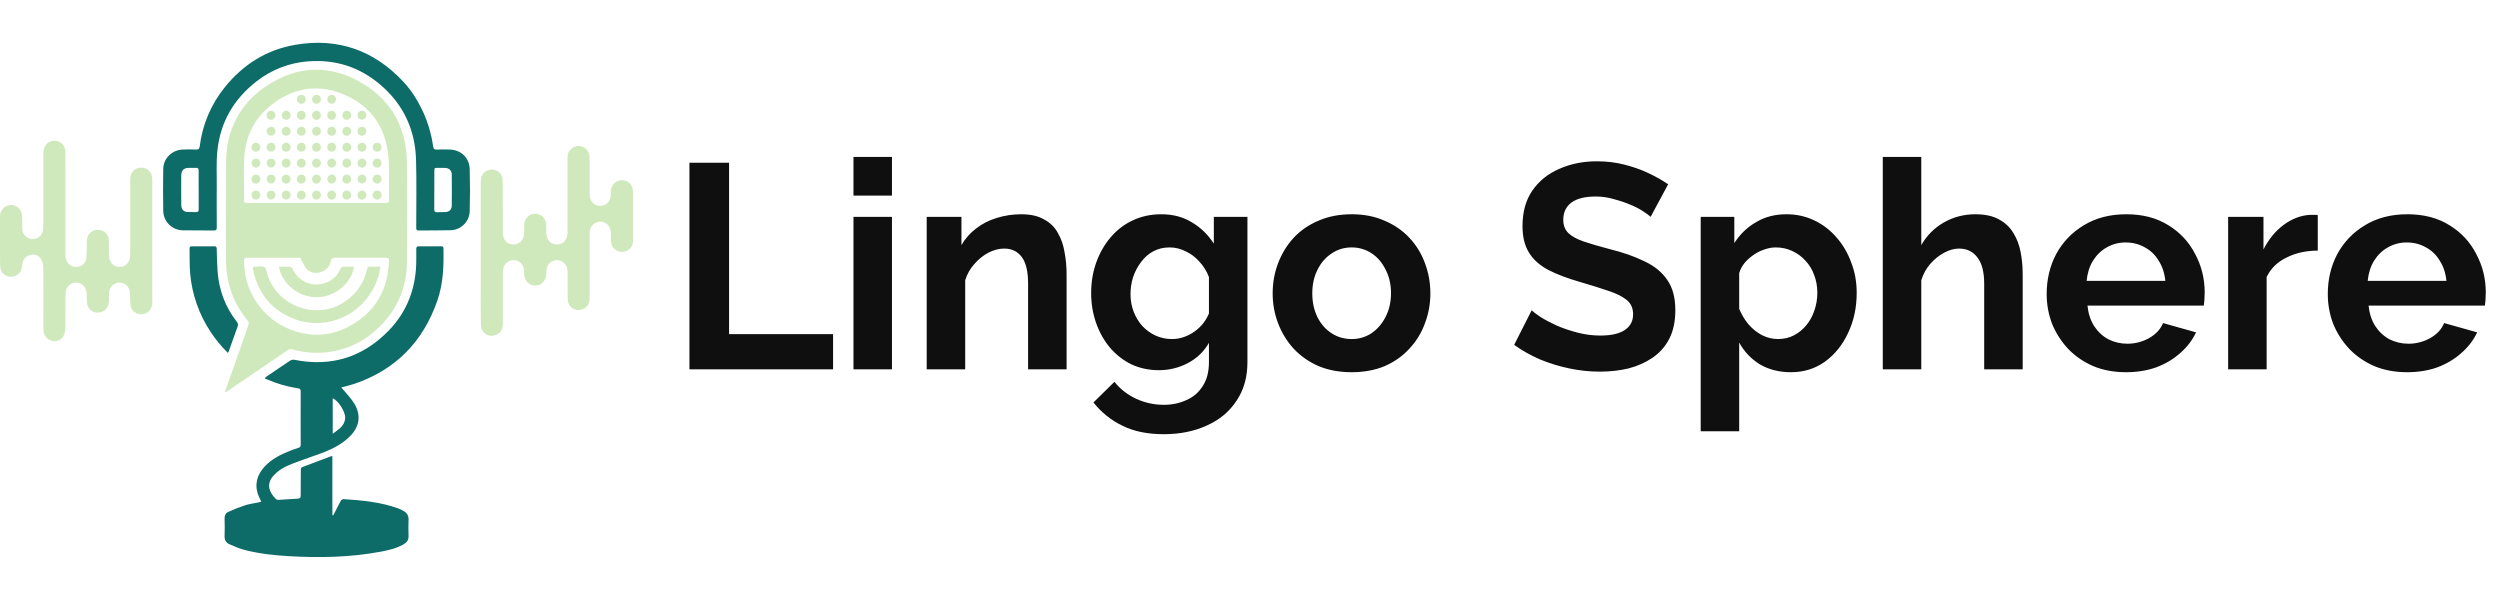
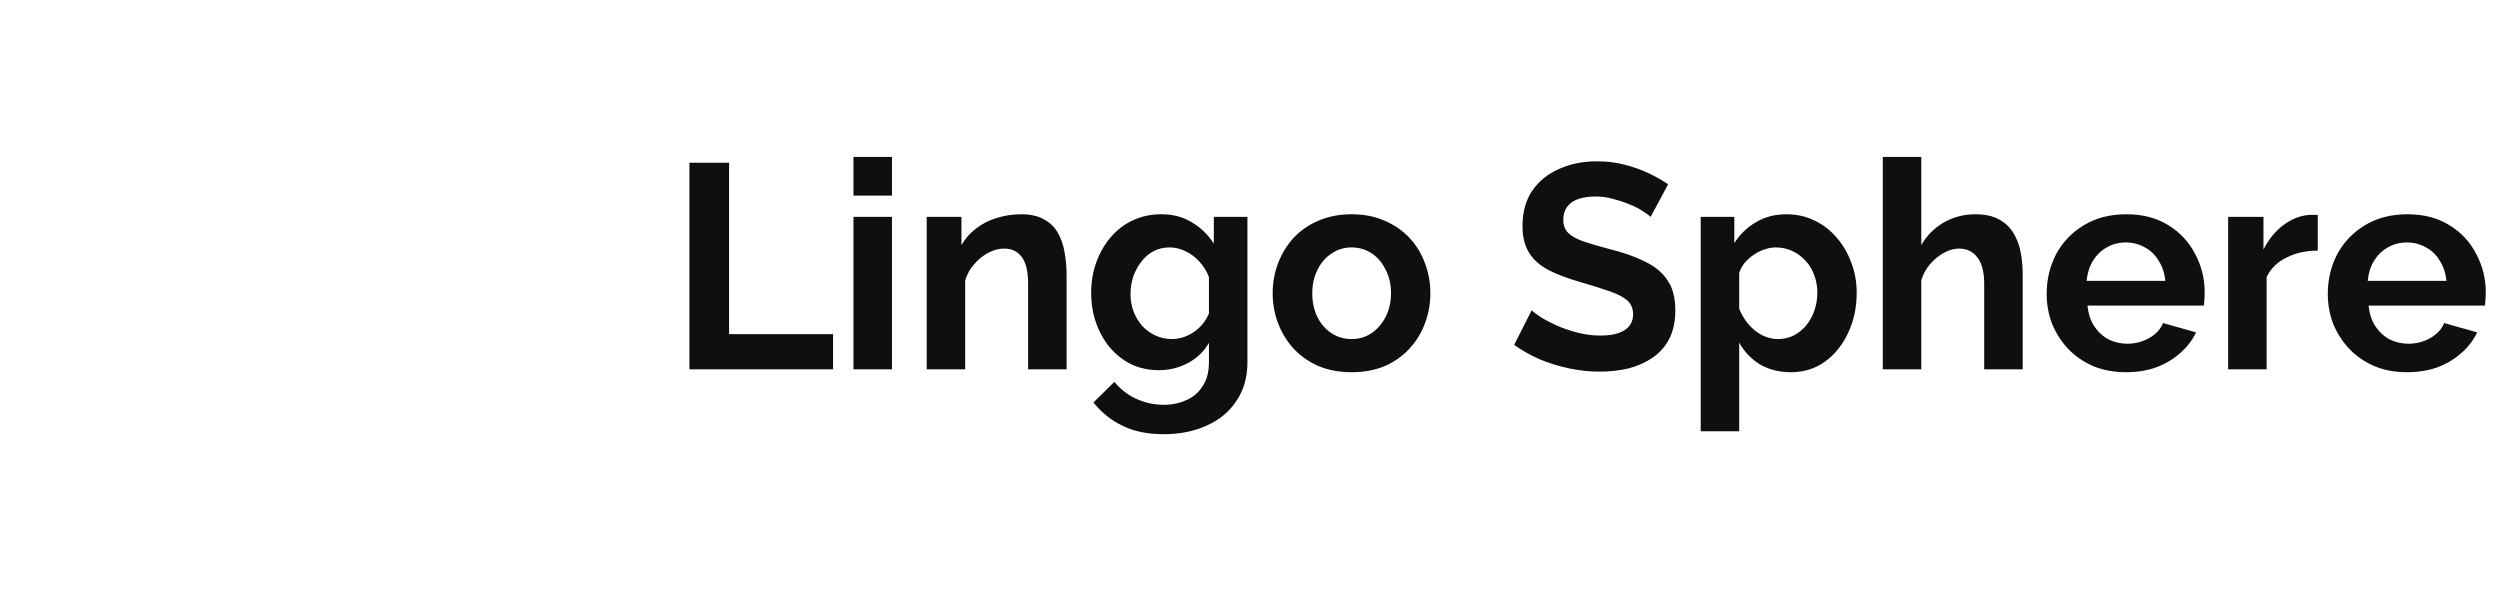
<svg xmlns="http://www.w3.org/2000/svg" width="121" height="29" viewBox="0 0 121 29" fill="none">
  <g clip-path="url(#clip0_4429_9547)">
    <path d="M10.884 18.97C11.011 18.612 11.138 18.255 11.264 17.898C11.521 17.172 11.778 16.446 12.028 15.718C12.047 15.664 12.035 15.574 12 15.532C11.255 14.651 10.93 13.626 10.936 12.474C10.944 10.936 10.936 9.396 10.942 7.858C10.949 6.292 11.595 5.039 12.871 4.178C14.401 3.146 16.019 3.105 17.592 4.063C18.981 4.91 19.674 6.22 19.695 7.863C19.715 9.449 19.701 11.035 19.699 12.621C19.699 13.877 19.253 14.953 18.365 15.82C17.541 16.625 16.544 17.056 15.388 17.075C14.973 17.083 14.56 17.028 14.162 16.912C14.121 16.898 14.077 16.894 14.034 16.901C13.992 16.908 13.951 16.926 13.917 16.953C12.958 17.608 11.998 18.261 11.037 18.912C10.996 18.94 10.954 18.966 10.91 18.993L10.884 18.97ZM15.313 9.822H18.658C18.741 9.822 18.828 9.841 18.825 9.703C18.817 9.012 18.855 8.317 18.801 7.63C18.68 6.107 17.895 5.041 16.48 4.509C15.352 4.085 14.264 4.259 13.287 4.961C12.367 5.624 11.865 6.549 11.817 7.7C11.791 8.344 11.813 8.989 11.814 9.634C11.814 9.822 11.814 9.822 11.995 9.822H15.313ZM14.554 12.519L14.578 12.486C14.56 12.482 14.542 12.48 14.524 12.479C13.66 12.479 12.795 12.478 11.93 12.476C11.835 12.476 11.814 12.519 11.814 12.605C11.806 13.345 12.028 14.069 12.447 14.675C12.867 15.282 13.464 15.74 14.153 15.985C15.083 16.322 16.008 16.268 16.882 15.803C18.137 15.135 18.779 14.062 18.826 12.625C18.83 12.503 18.783 12.475 18.672 12.475C17.849 12.479 17.027 12.479 16.205 12.475C16.086 12.475 16.037 12.507 16.014 12.631C15.961 12.901 15.791 13.083 15.532 13.167C15.267 13.252 15.013 13.207 14.828 12.995C14.711 12.858 14.644 12.678 14.554 12.519Z" fill="#CFE9BC" />
    <path d="M16.515 18.754C16.566 18.809 16.604 18.846 16.637 18.887C16.81 19.101 17.008 19.3 17.149 19.534C17.492 20.102 17.4 20.666 16.924 21.13C16.573 21.472 16.152 21.702 15.704 21.877C15.188 22.077 14.661 22.244 14.145 22.445C13.803 22.578 13.476 22.747 13.225 23.035C12.866 23.449 13.04 23.847 13.364 24.161C13.394 24.189 13.459 24.194 13.507 24.191C13.808 24.175 14.109 24.149 14.411 24.135C14.52 24.13 14.554 24.088 14.553 23.981C14.552 23.567 14.559 23.153 14.559 22.738C14.559 22.661 14.582 22.625 14.657 22.597C15.11 22.43 15.561 22.258 16.012 22.087C16.037 22.08 16.062 22.075 16.087 22.071V24.936L16.125 24.945C16.146 24.908 16.17 24.872 16.189 24.832C16.289 24.635 16.384 24.437 16.49 24.243C16.513 24.201 16.58 24.154 16.624 24.157C17.524 24.216 18.422 24.298 19.28 24.609C19.362 24.641 19.442 24.679 19.519 24.723C19.695 24.817 19.784 24.957 19.774 25.169C19.762 25.427 19.765 25.686 19.774 25.945C19.779 26.121 19.707 26.239 19.562 26.327C19.216 26.535 18.831 26.626 18.443 26.699C16.958 26.978 15.459 27.006 13.957 26.917C13.232 26.874 12.511 26.795 11.809 26.609C11.564 26.544 11.328 26.439 11.095 26.336C10.932 26.264 10.862 26.124 10.87 25.935C10.88 25.658 10.877 25.38 10.87 25.102C10.866 24.961 10.913 24.838 11.034 24.784C11.303 24.659 11.578 24.55 11.859 24.457C12.079 24.387 12.313 24.359 12.54 24.311C12.575 24.301 12.61 24.29 12.645 24.276C12.598 24.176 12.549 24.087 12.512 23.994C12.3 23.456 12.436 22.986 12.811 22.58C13.152 22.211 13.592 21.993 14.049 21.814C14.179 21.763 14.311 21.718 14.444 21.676C14.523 21.652 14.556 21.607 14.554 21.523C14.551 20.662 14.549 19.8 14.554 18.939C14.554 18.793 14.456 18.798 14.37 18.786C13.86 18.704 13.363 18.557 12.89 18.348C12.869 18.34 12.85 18.327 12.812 18.307C12.838 18.28 12.866 18.254 12.896 18.23C13.277 17.97 13.657 17.708 14.043 17.454C14.104 17.417 14.176 17.402 14.247 17.414C16.017 17.768 17.547 17.301 18.81 16.004C19.735 15.053 20.156 13.881 20.148 12.549C20.148 12.384 20.152 12.219 20.148 12.055C20.145 11.96 20.174 11.92 20.274 11.921C20.632 11.925 20.99 11.924 21.348 11.922C21.415 11.922 21.462 11.928 21.463 12.018C21.483 12.873 21.452 13.723 21.17 14.541C20.478 16.546 19.144 17.898 17.154 18.577C16.953 18.645 16.745 18.691 16.515 18.754ZM16.104 19.275V20.997C16.248 20.884 16.362 20.807 16.464 20.715C16.603 20.589 16.694 20.433 16.707 20.238C16.726 19.944 16.39 19.403 16.104 19.275Z" fill="#0D6B68" />
    <path d="M10.489 9.202C10.489 9.8 10.486 10.398 10.492 10.996C10.493 11.118 10.461 11.158 10.336 11.156C9.843 11.148 9.351 11.153 8.858 11.148C8.335 11.142 7.909 10.733 7.901 10.204C7.889 9.526 7.89 8.848 7.901 8.171C7.908 7.67 8.318 7.265 8.826 7.239C9.044 7.228 9.263 7.229 9.481 7.239C9.599 7.243 9.649 7.216 9.666 7.084C9.796 6.031 10.218 5.038 10.883 4.219C11.772 3.116 12.908 2.405 14.294 2.168C16.338 1.818 18.087 2.423 19.514 3.947C19.912 4.373 20.219 4.861 20.468 5.396C20.716 5.932 20.883 6.503 20.963 7.09C20.978 7.197 21.016 7.245 21.13 7.24C21.339 7.23 21.549 7.232 21.758 7.237C22.313 7.252 22.718 7.63 22.734 8.19C22.752 8.867 22.752 9.545 22.734 10.223C22.72 10.729 22.311 11.129 21.811 11.143C21.296 11.158 20.779 11.148 20.264 11.155C20.141 11.156 20.146 11.085 20.146 11C20.146 9.913 20.167 8.825 20.137 7.739C20.095 6.263 19.514 5.034 18.388 4.083C17.387 3.236 16.227 2.873 14.932 2.968C14.016 3.031 13.14 3.369 12.414 3.939C11.325 4.787 10.668 5.898 10.522 7.284C10.46 7.866 10.497 8.459 10.49 9.047C10.49 9.098 10.49 9.15 10.49 9.202L10.489 9.202ZM21.02 9.188C21.02 9.503 21.023 9.818 21.018 10.133C21.018 10.238 21.054 10.277 21.158 10.271C21.288 10.263 21.418 10.268 21.548 10.265C21.737 10.259 21.862 10.15 21.865 9.961C21.871 9.453 21.871 8.945 21.865 8.438C21.862 8.251 21.737 8.137 21.551 8.127C21.436 8.122 21.319 8.125 21.203 8.124C21.023 8.122 21.023 8.122 21.023 8.299C21.021 8.597 21.02 8.893 21.02 9.188ZM9.616 9.199H9.614C9.614 8.884 9.612 8.569 9.614 8.255C9.614 8.158 9.581 8.118 9.484 8.123C9.359 8.129 9.233 8.123 9.108 8.126C8.899 8.133 8.782 8.249 8.774 8.461C8.768 8.611 8.771 8.762 8.771 8.913C8.771 9.252 8.768 9.59 8.774 9.927C8.777 10.146 8.894 10.259 9.101 10.262C9.222 10.265 9.343 10.259 9.464 10.267C9.578 10.275 9.62 10.235 9.617 10.116C9.612 9.811 9.616 9.506 9.616 9.2V9.199Z" fill="#0D6B68" />
    <path d="M7.37 11.661C7.37 12.663 7.37 13.666 7.37 14.668C7.37 14.931 7.191 15.153 6.954 15.198C6.687 15.248 6.446 15.131 6.349 14.887C6.314 14.799 6.309 14.695 6.302 14.598C6.292 14.444 6.301 14.287 6.285 14.133C6.272 14.008 6.214 13.892 6.121 13.807C6.028 13.723 5.908 13.676 5.784 13.676C5.657 13.678 5.535 13.727 5.442 13.814C5.349 13.901 5.29 14.019 5.278 14.147C5.266 14.288 5.274 14.43 5.271 14.571C5.264 14.892 5.045 15.123 4.743 15.13C4.446 15.138 4.213 14.908 4.2 14.588C4.194 14.452 4.2 14.315 4.191 14.179C4.17 13.888 3.953 13.676 3.688 13.676C3.551 13.677 3.42 13.732 3.323 13.83C3.226 13.928 3.172 14.06 3.171 14.199C3.161 14.749 3.173 15.3 3.163 15.851C3.163 15.994 3.132 16.136 3.071 16.266C2.971 16.464 2.721 16.552 2.519 16.5C2.287 16.437 2.126 16.257 2.105 16.023C2.097 15.934 2.099 15.845 2.099 15.755C2.099 14.819 2.106 13.882 2.096 12.945C2.093 12.797 2.051 12.652 1.975 12.525C1.855 12.335 1.651 12.297 1.441 12.348C1.242 12.395 1.096 12.578 1.08 12.801C1.063 13.037 0.99 13.232 0.766 13.342C0.42 13.511 0.013 13.271 0.005 12.88C-0.004 12.419 0.002 11.957 0.001 11.496C0.001 11.152 -0.001 10.809 0.001 10.465C0.001 10.325 0.054 10.19 0.15 10.089C0.245 9.987 0.375 9.927 0.513 9.92C0.647 9.915 0.778 9.962 0.88 10.05C0.981 10.139 1.045 10.263 1.06 10.398C1.08 10.608 1.07 10.822 1.074 11.033C1.08 11.259 1.171 11.431 1.383 11.526C1.449 11.556 1.52 11.571 1.593 11.57C1.665 11.569 1.736 11.553 1.801 11.521C1.867 11.49 1.924 11.445 1.971 11.389C2.017 11.332 2.051 11.267 2.069 11.196C2.09 11.109 2.099 11.02 2.097 10.931C2.099 9.768 2.101 8.605 2.097 7.443C2.097 7.208 2.157 7.014 2.361 6.89C2.709 6.678 3.154 6.915 3.162 7.327C3.173 7.938 3.168 8.55 3.168 9.162C3.168 10.217 3.167 11.271 3.168 12.325C3.168 12.653 3.329 12.865 3.602 12.912C3.875 12.958 4.144 12.787 4.175 12.508C4.207 12.233 4.194 11.954 4.201 11.677C4.21 11.281 4.537 11.038 4.908 11.149C5.008 11.181 5.097 11.244 5.161 11.328C5.225 11.413 5.262 11.515 5.266 11.622C5.277 11.876 5.266 12.13 5.275 12.384C5.287 12.743 5.557 12.971 5.885 12.909C5.987 12.892 6.08 12.842 6.152 12.767C6.224 12.692 6.27 12.595 6.283 12.492C6.295 12.404 6.301 12.314 6.301 12.225C6.301 11.062 6.298 9.9 6.301 8.737C6.297 8.634 6.313 8.532 6.347 8.435C6.449 8.184 6.695 8.069 6.966 8.127C7.195 8.175 7.369 8.396 7.37 8.654C7.371 9.656 7.371 10.659 7.37 11.661L7.37 11.661Z" fill="#CFE9BC" />
    <path d="M23.268 12.225C23.268 11.076 23.268 9.928 23.268 8.779C23.268 8.445 23.486 8.212 23.793 8.207C24.082 8.201 24.323 8.412 24.328 8.705C24.338 9.42 24.335 10.136 24.336 10.851C24.336 10.993 24.334 11.134 24.336 11.275C24.344 11.611 24.555 11.834 24.858 11.833C25.154 11.831 25.36 11.609 25.368 11.279C25.372 11.142 25.368 11.006 25.371 10.87C25.374 10.733 25.429 10.603 25.523 10.506C25.618 10.408 25.745 10.351 25.88 10.345C26.014 10.339 26.146 10.385 26.249 10.473C26.351 10.562 26.417 10.687 26.432 10.822C26.447 10.967 26.441 11.114 26.443 11.259C26.448 11.605 26.643 11.829 26.945 11.832C27.254 11.835 27.467 11.611 27.468 11.263C27.472 10.223 27.468 9.183 27.468 8.144C27.468 7.969 27.473 7.795 27.468 7.621C27.457 7.264 27.767 7.062 27.996 7.062C28.299 7.062 28.534 7.298 28.537 7.624C28.541 8.217 28.537 8.81 28.54 9.403C28.542 9.729 28.743 9.952 29.031 9.962C29.307 9.971 29.526 9.784 29.558 9.506C29.568 9.421 29.563 9.336 29.566 9.252C29.577 8.962 29.802 8.729 30.079 8.721C30.367 8.712 30.603 8.914 30.631 9.206C30.645 9.351 30.64 9.498 30.64 9.643C30.64 10.307 30.64 10.97 30.64 11.634C30.64 11.86 30.543 12.033 30.339 12.135C30.146 12.231 29.96 12.211 29.787 12.086C29.645 11.983 29.576 11.837 29.57 11.662C29.565 11.531 29.57 11.399 29.566 11.267C29.555 10.95 29.343 10.723 29.055 10.727C28.822 10.731 28.539 10.914 28.54 11.28C28.542 12.33 28.542 13.379 28.54 14.428C28.54 14.737 28.375 14.944 28.101 14.995C27.784 15.054 27.49 14.837 27.479 14.511C27.465 14.074 27.474 13.636 27.471 13.198C27.471 12.982 27.418 12.789 27.216 12.668C27.145 12.623 27.063 12.597 26.979 12.592C26.895 12.588 26.812 12.604 26.736 12.641C26.66 12.677 26.594 12.732 26.544 12.802C26.495 12.87 26.464 12.951 26.453 13.036C26.441 13.124 26.447 13.214 26.44 13.303C26.418 13.598 26.176 13.829 25.897 13.824C25.613 13.819 25.387 13.586 25.372 13.287C25.372 13.184 25.363 13.081 25.344 12.979C25.32 12.868 25.258 12.769 25.169 12.698C25.081 12.628 24.971 12.59 24.859 12.592C24.746 12.591 24.637 12.628 24.547 12.697C24.458 12.766 24.394 12.863 24.365 12.973C24.346 13.056 24.338 13.14 24.339 13.225C24.337 14.035 24.337 14.844 24.339 15.654C24.339 15.884 24.27 16.07 24.063 16.183C23.706 16.378 23.286 16.149 23.275 15.739C23.26 15.174 23.268 14.609 23.267 14.044C23.267 13.437 23.267 12.83 23.267 12.223L23.268 12.225Z" fill="#CFE9BC" />
    <path d="M11.033 17.083C10.717 16.774 10.435 16.432 10.192 16.062C9.632 15.219 9.292 14.246 9.203 13.234C9.168 12.832 9.184 12.425 9.175 12.021C9.174 11.948 9.207 11.923 9.277 11.923C9.644 11.924 10.011 11.925 10.378 11.921C10.479 11.921 10.487 11.973 10.489 12.054C10.5 12.411 10.505 12.769 10.53 13.125C10.595 14.037 10.902 14.858 11.463 15.577C11.521 15.652 11.534 15.717 11.5 15.808C11.354 16.204 11.214 16.604 11.072 17.002C11.061 17.029 11.047 17.057 11.033 17.083Z" fill="#0D6B68" />
    <path d="M15.321 5.362C15.349 5.362 15.376 5.367 15.402 5.378C15.428 5.388 15.451 5.404 15.471 5.424C15.491 5.444 15.506 5.468 15.516 5.494C15.527 5.52 15.532 5.548 15.531 5.576C15.532 5.605 15.528 5.634 15.518 5.662C15.508 5.689 15.493 5.714 15.474 5.735C15.454 5.756 15.431 5.773 15.405 5.785C15.379 5.797 15.35 5.803 15.322 5.804C15.293 5.804 15.264 5.799 15.238 5.788C15.211 5.778 15.187 5.762 15.167 5.741C15.146 5.721 15.13 5.697 15.12 5.67C15.109 5.643 15.103 5.614 15.103 5.585C15.102 5.556 15.107 5.527 15.118 5.499C15.128 5.472 15.144 5.447 15.165 5.426C15.185 5.405 15.21 5.389 15.236 5.378C15.263 5.367 15.292 5.362 15.321 5.362Z" fill="#CFE9BC" />
    <path d="M12.904 5.576C12.905 5.547 12.911 5.518 12.922 5.491C12.934 5.465 12.951 5.44 12.972 5.42C12.993 5.4 13.018 5.385 13.045 5.375C13.072 5.365 13.101 5.361 13.13 5.363C13.185 5.367 13.236 5.393 13.273 5.434C13.309 5.476 13.329 5.53 13.328 5.586C13.326 5.641 13.304 5.695 13.265 5.734C13.226 5.774 13.174 5.797 13.119 5.798C13.09 5.799 13.062 5.794 13.035 5.783C13.008 5.772 12.984 5.756 12.963 5.735C12.943 5.714 12.928 5.689 12.918 5.662C12.907 5.635 12.903 5.605 12.904 5.576Z" fill="#CFE9BC" />
-     <path d="M16.048 6.567C16.02 6.569 15.992 6.564 15.966 6.554C15.94 6.544 15.916 6.528 15.897 6.508C15.877 6.488 15.861 6.464 15.851 6.438C15.841 6.411 15.837 6.383 15.838 6.354C15.837 6.325 15.843 6.296 15.854 6.268C15.865 6.241 15.881 6.216 15.902 6.196C15.923 6.175 15.948 6.159 15.976 6.149C16.003 6.139 16.032 6.134 16.061 6.136C16.115 6.137 16.167 6.159 16.205 6.198C16.243 6.237 16.265 6.29 16.265 6.345C16.267 6.374 16.263 6.404 16.253 6.432C16.243 6.459 16.227 6.485 16.206 6.506C16.186 6.527 16.161 6.543 16.134 6.554C16.107 6.564 16.078 6.569 16.048 6.567Z" fill="#CFE9BC" />
    <path d="M16.776 8.887C16.657 8.885 16.574 8.794 16.575 8.668C16.575 8.541 16.66 8.452 16.779 8.451C16.909 8.451 16.997 8.539 16.995 8.67C16.997 8.699 16.992 8.729 16.981 8.756C16.97 8.783 16.954 8.808 16.933 8.828C16.913 8.849 16.888 8.864 16.86 8.874C16.833 8.884 16.804 8.889 16.776 8.887Z" fill="#CFE9BC" />
    <path d="M16.995 9.436C16.997 9.569 16.911 9.659 16.779 9.659C16.659 9.659 16.574 9.569 16.574 9.441C16.572 9.413 16.577 9.385 16.587 9.358C16.597 9.332 16.612 9.308 16.631 9.288C16.651 9.267 16.674 9.252 16.7 9.241C16.726 9.23 16.754 9.225 16.782 9.226C16.907 9.226 16.993 9.311 16.995 9.436Z" fill="#CFE9BC" />
    <path d="M15.531 6.347C15.533 6.479 15.447 6.568 15.316 6.567C15.289 6.569 15.261 6.565 15.235 6.555C15.209 6.545 15.185 6.53 15.165 6.51C15.145 6.491 15.129 6.467 15.119 6.441C15.108 6.415 15.103 6.387 15.104 6.359C15.102 6.33 15.107 6.301 15.117 6.274C15.128 6.246 15.143 6.221 15.164 6.2C15.184 6.179 15.208 6.163 15.235 6.152C15.261 6.141 15.29 6.135 15.319 6.136C15.347 6.135 15.374 6.14 15.4 6.15C15.426 6.16 15.45 6.175 15.47 6.195C15.489 6.215 15.505 6.239 15.516 6.265C15.526 6.291 15.531 6.319 15.531 6.347Z" fill="#CFE9BC" />
    <path d="M18.257 8.451C18.285 8.451 18.312 8.456 18.338 8.467C18.363 8.477 18.387 8.493 18.406 8.513C18.425 8.533 18.441 8.557 18.451 8.583C18.461 8.609 18.465 8.637 18.465 8.665C18.466 8.694 18.461 8.723 18.451 8.75C18.44 8.778 18.424 8.802 18.404 8.823C18.384 8.844 18.36 8.86 18.333 8.871C18.306 8.882 18.277 8.887 18.248 8.886C18.192 8.884 18.137 8.861 18.098 8.819C18.058 8.777 18.037 8.722 18.038 8.664C18.039 8.607 18.063 8.552 18.104 8.512C18.145 8.472 18.2 8.45 18.257 8.451Z" fill="#CFE9BC" />
    <path d="M16.059 8.451C16.086 8.451 16.114 8.457 16.139 8.468C16.165 8.479 16.188 8.495 16.207 8.515C16.226 8.535 16.241 8.559 16.251 8.585C16.261 8.611 16.266 8.639 16.265 8.667C16.266 8.696 16.261 8.726 16.25 8.753C16.239 8.78 16.223 8.805 16.203 8.825C16.182 8.846 16.158 8.862 16.131 8.872C16.104 8.883 16.075 8.888 16.046 8.886C15.99 8.884 15.937 8.858 15.899 8.817C15.861 8.775 15.84 8.719 15.842 8.663C15.844 8.606 15.867 8.552 15.908 8.512C15.948 8.473 16.002 8.451 16.059 8.451Z" fill="#CFE9BC" />
    <path d="M16.789 6.908C16.818 6.908 16.846 6.913 16.873 6.925C16.9 6.936 16.924 6.953 16.943 6.975C16.963 6.996 16.978 7.022 16.987 7.049C16.996 7.077 16.999 7.107 16.997 7.136C16.991 7.268 16.904 7.345 16.768 7.341C16.649 7.336 16.571 7.246 16.576 7.116C16.576 7.088 16.581 7.06 16.592 7.035C16.602 7.009 16.618 6.985 16.638 6.966C16.658 6.947 16.682 6.931 16.708 6.922C16.733 6.912 16.761 6.907 16.789 6.908Z" fill="#CFE9BC" />
    <path d="M18.465 7.119C18.468 7.252 18.383 7.34 18.253 7.341C18.123 7.342 18.043 7.261 18.04 7.135C18.038 7.106 18.042 7.076 18.052 7.049C18.062 7.021 18.077 6.996 18.097 6.975C18.117 6.954 18.141 6.937 18.168 6.926C18.195 6.915 18.223 6.91 18.252 6.91C18.28 6.909 18.308 6.914 18.334 6.924C18.36 6.934 18.383 6.949 18.403 6.968C18.423 6.988 18.439 7.011 18.449 7.037C18.46 7.063 18.465 7.091 18.465 7.119Z" fill="#CFE9BC" />
    <path d="M16.037 5.798C15.995 5.796 15.954 5.781 15.921 5.755C15.887 5.729 15.861 5.694 15.847 5.653C15.832 5.613 15.83 5.569 15.841 5.528C15.851 5.486 15.873 5.448 15.904 5.419C15.935 5.39 15.975 5.372 16.016 5.365C16.058 5.358 16.101 5.364 16.14 5.382C16.178 5.4 16.21 5.429 16.233 5.466C16.255 5.502 16.266 5.545 16.265 5.588C16.265 5.617 16.258 5.646 16.247 5.673C16.235 5.699 16.218 5.723 16.196 5.743C16.175 5.763 16.15 5.778 16.123 5.787C16.095 5.797 16.066 5.8 16.037 5.798Z" fill="#CFE9BC" />
    <path d="M14.064 6.348C14.066 6.376 14.063 6.404 14.053 6.431C14.044 6.458 14.029 6.482 14.01 6.503C13.991 6.523 13.968 6.54 13.942 6.551C13.916 6.562 13.889 6.567 13.861 6.567C13.728 6.571 13.637 6.484 13.64 6.352C13.639 6.323 13.644 6.295 13.655 6.269C13.665 6.243 13.681 6.219 13.7 6.198C13.72 6.178 13.743 6.162 13.769 6.152C13.795 6.141 13.823 6.136 13.851 6.136C13.879 6.135 13.907 6.14 13.933 6.15C13.959 6.16 13.982 6.176 14.002 6.195C14.023 6.215 14.038 6.239 14.049 6.265C14.06 6.291 14.065 6.319 14.064 6.348Z" fill="#CFE9BC" />
    <path d="M16.996 6.352C16.996 6.486 16.912 6.567 16.777 6.567C16.655 6.567 16.575 6.483 16.575 6.354C16.574 6.224 16.658 6.137 16.777 6.136C16.908 6.134 16.996 6.223 16.996 6.352Z" fill="#CFE9BC" />
    <path d="M13.124 6.136C13.152 6.136 13.179 6.141 13.205 6.152C13.231 6.163 13.254 6.18 13.273 6.2C13.293 6.221 13.308 6.245 13.318 6.271C13.327 6.298 13.332 6.326 13.33 6.354C13.331 6.383 13.327 6.411 13.317 6.438C13.306 6.464 13.291 6.488 13.271 6.508C13.251 6.528 13.227 6.544 13.201 6.554C13.175 6.564 13.147 6.568 13.119 6.567C13.09 6.569 13.061 6.564 13.034 6.553C13.007 6.543 12.982 6.526 12.962 6.505C12.941 6.484 12.926 6.459 12.916 6.431C12.906 6.403 12.902 6.374 12.905 6.344C12.905 6.316 12.912 6.288 12.923 6.262C12.935 6.237 12.951 6.213 12.971 6.194C12.992 6.174 13.016 6.159 13.042 6.149C13.068 6.139 13.096 6.135 13.124 6.136Z" fill="#CFE9BC" />
    <path d="M17.523 5.361C17.551 5.361 17.578 5.367 17.604 5.377C17.63 5.388 17.653 5.404 17.672 5.424C17.691 5.445 17.706 5.469 17.716 5.495C17.726 5.521 17.73 5.549 17.729 5.577C17.729 5.606 17.724 5.634 17.714 5.66C17.703 5.686 17.688 5.71 17.668 5.73C17.649 5.75 17.625 5.766 17.6 5.777C17.574 5.788 17.547 5.794 17.519 5.795C17.491 5.795 17.463 5.79 17.438 5.779C17.412 5.768 17.388 5.753 17.368 5.733C17.348 5.713 17.332 5.69 17.322 5.664C17.311 5.638 17.305 5.61 17.305 5.582C17.304 5.553 17.309 5.523 17.32 5.496C17.33 5.469 17.346 5.444 17.367 5.424C17.387 5.403 17.412 5.387 17.438 5.376C17.465 5.366 17.494 5.361 17.523 5.361Z" fill="#CFE9BC" />
    <path d="M15.322 7.342C15.191 7.344 15.102 7.257 15.103 7.127C15.103 7.07 15.125 7.015 15.164 6.975C15.203 6.934 15.256 6.911 15.312 6.911C15.34 6.909 15.368 6.913 15.394 6.922C15.421 6.931 15.444 6.946 15.465 6.965C15.485 6.984 15.502 7.008 15.513 7.033C15.524 7.059 15.53 7.087 15.53 7.115C15.536 7.247 15.451 7.339 15.322 7.342Z" fill="#CFE9BC" />
    <path d="M15.53 8.676C15.53 8.705 15.523 8.733 15.512 8.759C15.5 8.785 15.484 8.809 15.463 8.828C15.443 8.848 15.418 8.863 15.392 8.873C15.366 8.883 15.338 8.888 15.309 8.887C15.281 8.886 15.254 8.879 15.228 8.867C15.202 8.855 15.179 8.838 15.16 8.817C15.141 8.796 15.126 8.772 15.116 8.745C15.107 8.718 15.102 8.69 15.104 8.661C15.104 8.632 15.111 8.603 15.123 8.577C15.135 8.55 15.152 8.526 15.174 8.507C15.195 8.487 15.22 8.472 15.248 8.463C15.275 8.453 15.304 8.45 15.333 8.452C15.361 8.453 15.388 8.459 15.413 8.471C15.438 8.483 15.461 8.5 15.479 8.521C15.498 8.542 15.512 8.567 15.521 8.593C15.529 8.62 15.533 8.648 15.53 8.676Z" fill="#CFE9BC" />
    <path d="M14.584 8.887C14.556 8.887 14.528 8.883 14.502 8.872C14.476 8.862 14.453 8.846 14.433 8.826C14.413 8.806 14.398 8.781 14.387 8.755C14.377 8.729 14.373 8.7 14.374 8.672C14.372 8.642 14.377 8.613 14.387 8.585C14.398 8.558 14.414 8.533 14.435 8.512C14.455 8.491 14.48 8.475 14.508 8.465C14.535 8.454 14.564 8.45 14.593 8.452C14.716 8.454 14.798 8.544 14.795 8.672C14.796 8.701 14.791 8.729 14.781 8.756C14.771 8.782 14.756 8.806 14.736 8.826C14.716 8.846 14.692 8.862 14.666 8.872C14.64 8.883 14.612 8.888 14.584 8.887Z" fill="#CFE9BC" />
    <path d="M13.85 8.886C13.807 8.886 13.766 8.874 13.73 8.85C13.694 8.826 13.667 8.792 13.65 8.752C13.634 8.712 13.63 8.668 13.638 8.626C13.646 8.584 13.667 8.545 13.697 8.514C13.728 8.484 13.766 8.463 13.808 8.455C13.85 8.447 13.893 8.452 13.933 8.469C13.972 8.485 14.005 8.514 14.029 8.55C14.052 8.586 14.064 8.629 14.063 8.672C14.063 8.7 14.058 8.728 14.047 8.755C14.037 8.781 14.021 8.805 14.001 8.825C13.981 8.844 13.958 8.86 13.932 8.871C13.906 8.881 13.878 8.887 13.85 8.886Z" fill="#CFE9BC" />
    <path d="M13.33 8.662C13.331 8.705 13.319 8.747 13.297 8.783C13.274 8.819 13.241 8.848 13.202 8.865C13.164 8.882 13.121 8.887 13.079 8.879C13.038 8.871 12.999 8.851 12.969 8.821C12.939 8.791 12.918 8.753 12.909 8.711C12.901 8.669 12.904 8.626 12.92 8.586C12.936 8.547 12.963 8.513 12.998 8.489C13.033 8.465 13.074 8.452 13.116 8.451C13.144 8.45 13.172 8.454 13.199 8.464C13.225 8.474 13.249 8.49 13.269 8.51C13.289 8.529 13.305 8.553 13.315 8.58C13.326 8.606 13.331 8.634 13.33 8.662Z" fill="#CFE9BC" />
    <path d="M14.581 7.678C14.609 7.676 14.637 7.68 14.663 7.69C14.689 7.7 14.713 7.715 14.734 7.734C14.754 7.754 14.77 7.778 14.78 7.804C14.791 7.831 14.796 7.859 14.795 7.887C14.797 8.017 14.718 8.107 14.596 8.113C14.568 8.114 14.54 8.11 14.513 8.1C14.486 8.09 14.462 8.075 14.441 8.055C14.421 8.036 14.404 8.012 14.392 7.986C14.38 7.96 14.374 7.932 14.373 7.904C14.372 7.875 14.376 7.846 14.386 7.82C14.396 7.793 14.411 7.768 14.431 7.747C14.45 7.726 14.473 7.71 14.499 7.698C14.525 7.686 14.552 7.679 14.581 7.679V7.678Z" fill="#CFE9BC" />
    <path d="M15.531 9.446C15.531 9.474 15.527 9.502 15.516 9.529C15.506 9.555 15.49 9.579 15.47 9.599C15.45 9.619 15.426 9.635 15.4 9.645C15.374 9.656 15.346 9.66 15.318 9.659C15.289 9.66 15.26 9.655 15.233 9.644C15.206 9.633 15.181 9.616 15.161 9.595C15.141 9.574 15.125 9.548 15.115 9.52C15.106 9.492 15.102 9.463 15.104 9.433C15.105 9.405 15.111 9.377 15.123 9.351C15.134 9.325 15.151 9.302 15.171 9.283C15.192 9.264 15.216 9.249 15.242 9.239C15.269 9.23 15.296 9.225 15.325 9.227C15.352 9.226 15.38 9.232 15.406 9.243C15.432 9.254 15.455 9.27 15.475 9.291C15.494 9.311 15.509 9.336 15.518 9.362C15.528 9.389 15.532 9.417 15.531 9.446Z" fill="#CFE9BC" />
    <path d="M15.313 8.112C15.284 8.112 15.255 8.107 15.229 8.095C15.202 8.083 15.178 8.066 15.159 8.045C15.139 8.023 15.124 7.998 15.115 7.97C15.105 7.942 15.102 7.913 15.104 7.884C15.105 7.856 15.111 7.828 15.123 7.803C15.134 7.777 15.151 7.754 15.171 7.735C15.192 7.716 15.215 7.701 15.242 7.691C15.268 7.681 15.295 7.677 15.323 7.678C15.351 7.678 15.378 7.683 15.404 7.694C15.43 7.704 15.453 7.72 15.472 7.74C15.492 7.76 15.507 7.784 15.517 7.81C15.527 7.836 15.532 7.864 15.531 7.893C15.532 7.922 15.528 7.951 15.517 7.978C15.507 8.006 15.491 8.031 15.47 8.051C15.45 8.072 15.425 8.088 15.398 8.099C15.371 8.109 15.342 8.114 15.313 8.112Z" fill="#CFE9BC" />
    <path d="M12.381 8.886C12.353 8.887 12.325 8.881 12.299 8.87C12.274 8.859 12.25 8.843 12.231 8.823C12.211 8.802 12.196 8.778 12.186 8.752C12.177 8.725 12.172 8.697 12.174 8.668C12.173 8.639 12.178 8.609 12.189 8.582C12.2 8.555 12.216 8.53 12.237 8.51C12.258 8.489 12.283 8.473 12.311 8.463C12.338 8.453 12.368 8.45 12.397 8.452C12.519 8.456 12.599 8.548 12.595 8.675C12.595 8.704 12.59 8.732 12.579 8.758C12.569 8.784 12.553 8.808 12.533 8.828C12.513 8.848 12.489 8.863 12.463 8.873C12.437 8.883 12.409 8.887 12.381 8.886Z" fill="#CFE9BC" />
    <path d="M13.33 7.892C13.331 7.934 13.318 7.976 13.295 8.012C13.272 8.048 13.239 8.076 13.2 8.092C13.161 8.109 13.118 8.113 13.077 8.105C13.035 8.097 12.997 8.076 12.967 8.046C12.937 8.016 12.917 7.977 12.909 7.935C12.901 7.893 12.905 7.85 12.921 7.81C12.938 7.771 12.965 7.737 13 7.714C13.035 7.69 13.077 7.678 13.119 7.678C13.147 7.677 13.175 7.682 13.201 7.692C13.227 7.703 13.251 7.718 13.27 7.738C13.29 7.758 13.306 7.782 13.316 7.809C13.326 7.835 13.331 7.863 13.33 7.892Z" fill="#CFE9BC" />
    <path d="M14.594 6.909C14.716 6.912 14.798 7.003 14.795 7.131C14.792 7.259 14.711 7.341 14.583 7.34C14.455 7.339 14.368 7.25 14.374 7.114C14.374 7.086 14.38 7.058 14.392 7.032C14.403 7.006 14.42 6.983 14.44 6.964C14.461 6.944 14.485 6.93 14.511 6.92C14.538 6.911 14.566 6.907 14.594 6.909Z" fill="#CFE9BC" />
    <path d="M13.331 7.124C13.333 7.152 13.329 7.18 13.319 7.207C13.309 7.234 13.294 7.258 13.275 7.278C13.256 7.299 13.232 7.315 13.206 7.326C13.181 7.337 13.153 7.342 13.125 7.341C12.993 7.344 12.902 7.255 12.905 7.124C12.905 7.095 12.911 7.067 12.921 7.041C12.932 7.015 12.948 6.991 12.968 6.972C12.988 6.952 13.011 6.936 13.037 6.926C13.063 6.915 13.091 6.91 13.119 6.91C13.147 6.909 13.175 6.914 13.201 6.924C13.227 6.935 13.251 6.95 13.27 6.97C13.29 6.99 13.306 7.014 13.316 7.041C13.327 7.067 13.332 7.095 13.331 7.124Z" fill="#CFE9BC" />
    <path d="M13.33 9.439C13.331 9.481 13.319 9.523 13.296 9.559C13.273 9.595 13.24 9.623 13.201 9.64C13.163 9.657 13.12 9.662 13.078 9.654C13.037 9.646 12.998 9.626 12.968 9.596C12.938 9.566 12.918 9.527 12.909 9.485C12.901 9.444 12.905 9.4 12.921 9.36C12.937 9.321 12.964 9.287 12.999 9.263C13.034 9.239 13.076 9.227 13.118 9.227C13.146 9.226 13.174 9.23 13.2 9.24C13.226 9.251 13.25 9.266 13.27 9.286C13.29 9.306 13.305 9.33 13.316 9.356C13.326 9.382 13.331 9.41 13.33 9.439Z" fill="#CFE9BC" />
    <path d="M14.591 9.227C14.714 9.229 14.797 9.317 14.795 9.445C14.793 9.572 14.708 9.659 14.586 9.66C14.457 9.66 14.37 9.567 14.374 9.434C14.374 9.405 14.38 9.377 14.391 9.352C14.402 9.326 14.418 9.302 14.438 9.283C14.459 9.264 14.482 9.249 14.509 9.239C14.535 9.229 14.563 9.225 14.591 9.227Z" fill="#CFE9BC" />
    <path d="M14.795 6.344C14.798 6.475 14.721 6.561 14.596 6.566C14.461 6.572 14.374 6.489 14.373 6.354C14.371 6.325 14.376 6.297 14.386 6.271C14.396 6.244 14.411 6.22 14.43 6.199C14.449 6.179 14.473 6.163 14.498 6.152C14.524 6.141 14.552 6.135 14.58 6.135C14.608 6.133 14.636 6.137 14.663 6.147C14.689 6.156 14.713 6.171 14.733 6.191C14.754 6.211 14.77 6.235 14.78 6.261C14.791 6.287 14.796 6.316 14.795 6.344Z" fill="#CFE9BC" />
    <path d="M18.258 9.227C18.285 9.226 18.313 9.231 18.339 9.242C18.365 9.253 18.388 9.269 18.408 9.289C18.427 9.31 18.442 9.334 18.452 9.36C18.462 9.387 18.466 9.415 18.465 9.443C18.466 9.471 18.461 9.5 18.451 9.526C18.441 9.552 18.425 9.576 18.406 9.596C18.386 9.617 18.363 9.633 18.337 9.643C18.311 9.654 18.283 9.659 18.255 9.659C18.227 9.659 18.198 9.654 18.171 9.644C18.145 9.633 18.12 9.617 18.1 9.597C18.079 9.577 18.063 9.553 18.052 9.526C18.041 9.499 18.035 9.47 18.035 9.441C18.036 9.412 18.041 9.384 18.053 9.357C18.064 9.33 18.081 9.306 18.102 9.286C18.122 9.266 18.147 9.251 18.174 9.24C18.2 9.23 18.229 9.226 18.258 9.227Z" fill="#CFE9BC" />
    <path d="M16.996 5.574C16.996 5.708 16.912 5.796 16.781 5.798C16.66 5.798 16.577 5.713 16.575 5.584C16.572 5.455 16.663 5.358 16.787 5.36C16.815 5.36 16.843 5.365 16.869 5.375C16.894 5.386 16.918 5.402 16.937 5.422C16.957 5.442 16.972 5.466 16.982 5.492C16.992 5.518 16.997 5.546 16.996 5.574Z" fill="#CFE9BC" />
    <path d="M14.589 5.799C14.562 5.801 14.534 5.797 14.508 5.788C14.482 5.779 14.457 5.764 14.437 5.744C14.417 5.725 14.401 5.702 14.39 5.676C14.379 5.65 14.373 5.622 14.374 5.594C14.371 5.565 14.374 5.535 14.383 5.508C14.392 5.48 14.407 5.454 14.426 5.432C14.445 5.41 14.469 5.393 14.496 5.381C14.522 5.369 14.551 5.363 14.58 5.363C14.607 5.361 14.635 5.365 14.661 5.374C14.688 5.384 14.711 5.399 14.732 5.418C14.752 5.437 14.768 5.461 14.779 5.487C14.79 5.513 14.795 5.541 14.794 5.569C14.799 5.703 14.717 5.795 14.589 5.799Z" fill="#CFE9BC" />
    <path d="M16.788 7.676C16.817 7.675 16.846 7.681 16.873 7.692C16.899 7.704 16.923 7.721 16.943 7.742C16.962 7.764 16.977 7.79 16.986 7.817C16.995 7.845 16.998 7.875 16.995 7.904C16.989 8.034 16.896 8.118 16.767 8.111C16.65 8.105 16.57 8.011 16.575 7.883C16.574 7.855 16.58 7.827 16.591 7.802C16.601 7.776 16.617 7.752 16.637 7.733C16.657 7.714 16.681 7.699 16.707 7.689C16.733 7.679 16.761 7.675 16.788 7.676Z" fill="#CFE9BC" />
    <path d="M18.464 7.896C18.465 7.926 18.459 7.955 18.448 7.982C18.437 8.009 18.421 8.033 18.4 8.054C18.379 8.074 18.354 8.089 18.326 8.099C18.299 8.109 18.27 8.113 18.241 8.111C18.213 8.111 18.186 8.105 18.16 8.094C18.135 8.082 18.112 8.066 18.093 8.045C18.074 8.025 18.059 8.001 18.05 7.974C18.041 7.948 18.037 7.919 18.038 7.891C18.038 7.862 18.043 7.833 18.055 7.806C18.066 7.779 18.082 7.755 18.103 7.734C18.124 7.714 18.149 7.699 18.177 7.689C18.204 7.679 18.233 7.675 18.262 7.677C18.289 7.678 18.317 7.684 18.342 7.695C18.367 7.706 18.39 7.723 18.409 7.743C18.428 7.763 18.443 7.788 18.452 7.814C18.462 7.84 18.466 7.868 18.464 7.896Z" fill="#CFE9BC" />
    <path d="M15.838 7.889C15.838 7.859 15.844 7.83 15.856 7.804C15.867 7.777 15.884 7.753 15.905 7.733C15.926 7.713 15.951 7.697 15.979 7.688C16.006 7.678 16.035 7.674 16.064 7.676C16.092 7.677 16.119 7.683 16.144 7.695C16.169 7.706 16.192 7.723 16.211 7.744C16.23 7.764 16.244 7.789 16.253 7.815C16.263 7.842 16.267 7.87 16.265 7.898C16.265 7.927 16.259 7.956 16.248 7.983C16.236 8.01 16.219 8.034 16.198 8.054C16.177 8.074 16.152 8.089 16.125 8.099C16.097 8.108 16.069 8.112 16.04 8.11C16.012 8.11 15.985 8.103 15.959 8.092C15.934 8.08 15.911 8.064 15.892 8.043C15.873 8.022 15.859 7.998 15.85 7.972C15.84 7.945 15.836 7.917 15.838 7.889Z" fill="#CFE9BC" />
    <path d="M17.525 6.91C17.553 6.91 17.58 6.916 17.606 6.927C17.632 6.938 17.655 6.954 17.674 6.975C17.694 6.995 17.709 7.02 17.718 7.046C17.728 7.073 17.732 7.101 17.731 7.13C17.728 7.262 17.637 7.347 17.505 7.341C17.477 7.341 17.449 7.335 17.424 7.323C17.398 7.312 17.375 7.295 17.357 7.274C17.338 7.253 17.323 7.228 17.315 7.202C17.306 7.175 17.303 7.146 17.305 7.118C17.306 7.09 17.312 7.062 17.324 7.036C17.335 7.01 17.352 6.987 17.372 6.967C17.392 6.948 17.416 6.933 17.442 6.923C17.469 6.914 17.497 6.909 17.525 6.91Z" fill="#CFE9BC" />
    <path d="M13.848 5.363C13.875 5.361 13.903 5.365 13.929 5.375C13.955 5.385 13.979 5.4 13.999 5.419C14.019 5.439 14.036 5.462 14.046 5.488C14.057 5.514 14.063 5.541 14.063 5.57C14.066 5.599 14.062 5.628 14.052 5.656C14.043 5.683 14.028 5.709 14.008 5.73C13.989 5.752 13.965 5.769 13.939 5.781C13.912 5.792 13.884 5.798 13.855 5.799C13.827 5.8 13.8 5.796 13.774 5.786C13.747 5.777 13.723 5.762 13.703 5.743C13.683 5.723 13.667 5.7 13.656 5.674C13.645 5.648 13.639 5.621 13.639 5.592C13.637 5.563 13.641 5.534 13.65 5.506C13.659 5.478 13.674 5.453 13.694 5.431C13.713 5.41 13.737 5.393 13.764 5.381C13.79 5.369 13.819 5.363 13.848 5.363Z" fill="#CFE9BC" />
    <path d="M16.265 4.807C16.265 4.837 16.26 4.866 16.248 4.893C16.237 4.92 16.22 4.945 16.199 4.965C16.177 4.985 16.152 5 16.125 5.01C16.097 5.02 16.068 5.024 16.039 5.021C15.997 5.019 15.957 5.004 15.924 4.978C15.89 4.953 15.865 4.918 15.851 4.878C15.836 4.839 15.834 4.795 15.844 4.754C15.854 4.713 15.875 4.676 15.906 4.647C15.936 4.618 15.975 4.599 16.016 4.592C16.057 4.585 16.099 4.59 16.137 4.607C16.176 4.624 16.208 4.652 16.231 4.688C16.254 4.723 16.265 4.765 16.265 4.807Z" fill="#CFE9BC" />
    <path d="M15.311 5.022C15.283 5.022 15.255 5.016 15.23 5.004C15.204 4.993 15.181 4.977 15.162 4.956C15.142 4.935 15.127 4.911 15.118 4.884C15.108 4.858 15.104 4.829 15.105 4.801C15.106 4.771 15.112 4.742 15.124 4.715C15.136 4.688 15.153 4.664 15.174 4.644C15.196 4.624 15.221 4.609 15.249 4.6C15.277 4.591 15.306 4.587 15.335 4.59C15.363 4.591 15.39 4.597 15.415 4.609C15.441 4.621 15.463 4.638 15.482 4.659C15.5 4.681 15.514 4.705 15.523 4.732C15.531 4.759 15.534 4.788 15.531 4.816C15.531 4.844 15.525 4.872 15.514 4.898C15.503 4.924 15.486 4.948 15.465 4.967C15.445 4.987 15.42 5.001 15.394 5.011C15.367 5.02 15.339 5.024 15.311 5.022Z" fill="#CFE9BC" />
    <path d="M14.795 4.809C14.792 4.936 14.706 5.022 14.584 5.022C14.456 5.022 14.368 4.927 14.374 4.796C14.374 4.768 14.38 4.74 14.391 4.714C14.402 4.688 14.419 4.665 14.439 4.645C14.46 4.626 14.484 4.612 14.511 4.602C14.537 4.593 14.565 4.589 14.593 4.591C14.716 4.593 14.798 4.681 14.795 4.809Z" fill="#CFE9BC" />
    <path d="M17.522 7.678C17.579 7.678 17.633 7.701 17.674 7.741C17.714 7.782 17.736 7.837 17.736 7.895C17.736 7.952 17.714 8.007 17.674 8.048C17.633 8.089 17.579 8.112 17.522 8.112C17.493 8.113 17.464 8.108 17.437 8.097C17.41 8.086 17.385 8.07 17.364 8.049C17.344 8.028 17.328 8.002 17.318 7.975C17.308 7.947 17.304 7.917 17.306 7.888C17.306 7.86 17.312 7.832 17.323 7.806C17.334 7.78 17.351 7.757 17.371 7.737C17.391 7.718 17.414 7.702 17.44 7.692C17.466 7.682 17.494 7.677 17.522 7.678Z" fill="#CFE9BC" />
    <path d="M16.059 6.908C16.087 6.909 16.114 6.914 16.14 6.925C16.165 6.936 16.188 6.953 16.208 6.973C16.227 6.993 16.242 7.017 16.252 7.043C16.262 7.069 16.267 7.097 16.266 7.125C16.266 7.256 16.175 7.343 16.045 7.34C16.017 7.341 15.989 7.336 15.964 7.325C15.938 7.315 15.915 7.299 15.895 7.279C15.876 7.259 15.861 7.235 15.851 7.209C15.841 7.182 15.837 7.154 15.838 7.126C15.838 7.097 15.843 7.068 15.854 7.041C15.865 7.014 15.881 6.989 15.902 6.969C15.922 6.948 15.947 6.932 15.974 6.922C16.001 6.912 16.03 6.907 16.059 6.908Z" fill="#CFE9BC" />
    <path d="M17.73 8.672C17.729 8.714 17.715 8.756 17.691 8.791C17.666 8.825 17.632 8.852 17.593 8.867C17.554 8.882 17.511 8.885 17.47 8.875C17.429 8.866 17.392 8.844 17.363 8.813C17.334 8.782 17.315 8.743 17.308 8.701C17.301 8.659 17.307 8.616 17.325 8.577C17.342 8.538 17.37 8.506 17.406 8.483C17.442 8.461 17.484 8.45 17.526 8.451C17.554 8.451 17.581 8.457 17.607 8.468C17.633 8.479 17.656 8.496 17.675 8.517C17.694 8.537 17.709 8.562 17.718 8.588C17.728 8.615 17.732 8.644 17.73 8.672Z" fill="#CFE9BC" />
    <path d="M17.729 6.357C17.726 6.489 17.635 6.573 17.502 6.567C17.474 6.566 17.447 6.56 17.421 6.548C17.396 6.536 17.373 6.519 17.355 6.497C17.336 6.476 17.322 6.451 17.313 6.424C17.305 6.397 17.302 6.369 17.305 6.341C17.306 6.312 17.312 6.285 17.324 6.259C17.336 6.233 17.352 6.21 17.373 6.191C17.393 6.172 17.418 6.157 17.444 6.148C17.47 6.138 17.498 6.134 17.526 6.135C17.554 6.135 17.582 6.141 17.607 6.152C17.633 6.164 17.656 6.18 17.675 6.201C17.694 6.222 17.709 6.247 17.718 6.273C17.727 6.3 17.731 6.329 17.729 6.357Z" fill="#CFE9BC" />
    <path d="M16.047 9.226C16.075 9.224 16.103 9.228 16.13 9.238C16.156 9.247 16.18 9.262 16.201 9.282C16.221 9.301 16.237 9.325 16.248 9.351C16.259 9.377 16.265 9.405 16.265 9.433C16.267 9.461 16.264 9.49 16.255 9.517C16.245 9.544 16.231 9.568 16.212 9.589C16.193 9.611 16.171 9.628 16.145 9.64C16.12 9.651 16.092 9.658 16.064 9.659C16.035 9.662 16.006 9.658 15.978 9.649C15.95 9.639 15.925 9.624 15.904 9.604C15.882 9.583 15.866 9.559 15.854 9.531C15.843 9.504 15.838 9.475 15.839 9.445C15.838 9.417 15.842 9.388 15.852 9.362C15.862 9.335 15.878 9.311 15.897 9.291C15.916 9.27 15.94 9.254 15.966 9.243C15.992 9.232 16.019 9.226 16.047 9.226Z" fill="#CFE9BC" />
    <path d="M17.73 9.443C17.731 9.472 17.726 9.501 17.715 9.528C17.704 9.555 17.689 9.579 17.669 9.6C17.649 9.62 17.625 9.637 17.598 9.648C17.572 9.659 17.544 9.664 17.515 9.664C17.486 9.664 17.458 9.658 17.432 9.646C17.406 9.634 17.382 9.618 17.363 9.597C17.343 9.576 17.328 9.551 17.318 9.524C17.308 9.497 17.303 9.468 17.305 9.439C17.305 9.41 17.311 9.383 17.322 9.357C17.332 9.331 17.349 9.307 17.369 9.287C17.389 9.268 17.413 9.253 17.439 9.242C17.465 9.232 17.493 9.228 17.52 9.229C17.548 9.228 17.576 9.233 17.602 9.243C17.628 9.254 17.652 9.27 17.671 9.29C17.691 9.31 17.706 9.334 17.716 9.36C17.726 9.387 17.731 9.415 17.73 9.443Z" fill="#CFE9BC" />
    <path d="M13.849 7.678C13.877 7.677 13.905 7.681 13.931 7.691C13.957 7.701 13.981 7.717 14.001 7.736C14.021 7.756 14.037 7.78 14.048 7.806C14.059 7.832 14.064 7.86 14.064 7.889C14.066 7.917 14.062 7.945 14.052 7.972C14.043 7.999 14.028 8.023 14.009 8.044C13.99 8.065 13.967 8.081 13.941 8.093C13.916 8.105 13.888 8.111 13.86 8.112C13.831 8.114 13.802 8.11 13.774 8.1C13.747 8.09 13.722 8.074 13.701 8.054C13.68 8.033 13.664 8.008 13.653 7.981C13.642 7.953 13.637 7.924 13.639 7.894C13.638 7.866 13.643 7.838 13.653 7.811C13.664 7.785 13.679 7.761 13.699 7.741C13.718 7.721 13.742 7.705 13.768 7.694C13.793 7.683 13.821 7.678 13.849 7.678Z" fill="#CFE9BC" />
    <path d="M12.595 7.886C12.597 8.014 12.518 8.105 12.396 8.112C12.339 8.114 12.284 8.093 12.243 8.054C12.201 8.015 12.177 7.96 12.175 7.903C12.172 7.845 12.193 7.789 12.232 7.747C12.27 7.705 12.324 7.68 12.381 7.678C12.409 7.676 12.436 7.68 12.463 7.69C12.489 7.699 12.513 7.715 12.533 7.734C12.553 7.754 12.569 7.777 12.58 7.803C12.59 7.829 12.595 7.858 12.595 7.886Z" fill="#CFE9BC" />
    <path d="M13.845 7.342C13.817 7.343 13.789 7.338 13.763 7.327C13.738 7.316 13.714 7.3 13.695 7.28C13.675 7.26 13.66 7.235 13.651 7.209C13.641 7.182 13.637 7.153 13.639 7.125C13.639 7.096 13.644 7.066 13.656 7.039C13.667 7.012 13.684 6.988 13.705 6.967C13.726 6.947 13.752 6.932 13.779 6.922C13.807 6.912 13.836 6.908 13.865 6.911C13.893 6.912 13.92 6.918 13.946 6.93C13.971 6.942 13.994 6.959 14.012 6.98C14.031 7.002 14.045 7.026 14.054 7.053C14.063 7.08 14.066 7.109 14.064 7.137C14.057 7.264 13.972 7.344 13.845 7.342Z" fill="#CFE9BC" />
-     <path d="M12.386 7.341C12.259 7.341 12.176 7.26 12.174 7.132C12.172 7.103 12.176 7.074 12.187 7.046C12.197 7.018 12.213 6.993 12.233 6.972C12.254 6.951 12.278 6.935 12.305 6.924C12.333 6.914 12.362 6.909 12.391 6.91C12.513 6.912 12.597 7.002 12.595 7.129C12.593 7.256 12.512 7.341 12.386 7.341Z" fill="#CFE9BC" />
    <path d="M12.595 9.445C12.592 9.572 12.509 9.658 12.386 9.659C12.258 9.659 12.17 9.566 12.175 9.433C12.175 9.405 12.18 9.377 12.191 9.351C12.202 9.325 12.219 9.302 12.239 9.282C12.259 9.263 12.283 9.248 12.309 9.238C12.335 9.228 12.363 9.224 12.391 9.226C12.514 9.229 12.597 9.317 12.595 9.445Z" fill="#CFE9BC" />
-     <path d="M13.86 9.226C13.903 9.227 13.944 9.241 13.978 9.267C14.013 9.292 14.039 9.327 14.054 9.367C14.069 9.407 14.071 9.451 14.061 9.493C14.051 9.535 14.029 9.572 13.998 9.602C13.967 9.631 13.928 9.65 13.886 9.656C13.844 9.663 13.801 9.656 13.762 9.638C13.724 9.62 13.692 9.59 13.67 9.553C13.648 9.516 13.638 9.474 13.64 9.431C13.641 9.402 13.647 9.375 13.659 9.349C13.67 9.323 13.687 9.3 13.707 9.281C13.728 9.262 13.752 9.247 13.778 9.238C13.804 9.228 13.832 9.224 13.86 9.226Z" fill="#CFE9BC" />
    <path d="M18.41 12.907C18.393 13.013 18.384 13.1 18.364 13.185C17.923 15.059 15.959 16.122 14.188 15.416C13.132 14.995 12.487 14.191 12.251 13.059C12.226 12.936 12.258 12.897 12.379 12.905C12.522 12.914 12.701 12.859 12.8 12.927C12.893 12.992 12.904 13.181 12.949 13.316C13.465 14.862 15.365 15.509 16.697 14.596C17.255 14.215 17.613 13.699 17.765 13.037C17.787 12.943 17.821 12.9 17.921 12.905C18.077 12.913 18.234 12.907 18.41 12.907Z" fill="#CFE9BC" />
-     <path d="M13.504 12.909C13.69 12.909 13.874 12.905 14.058 12.913C14.09 12.915 14.13 12.964 14.148 13.001C14.457 13.64 15.101 13.918 15.759 13.688C15.916 13.635 16.061 13.549 16.183 13.436C16.306 13.323 16.404 13.185 16.47 13.031C16.515 12.933 16.569 12.9 16.67 12.905C16.822 12.912 16.975 12.906 17.128 12.906C17.077 13.52 16.381 14.355 15.372 14.385C14.363 14.415 13.596 13.615 13.504 12.909Z" fill="#CFE9BC" />
  </g>
  <path fill-rule="evenodd" clip-rule="evenodd" d="M49.454 12.44C49.658 12.712 49.76 13.143 49.76 13.735V17.875H51.623V13.27C51.623 12.914 51.591 12.562 51.526 12.214C51.47 11.867 51.364 11.557 51.206 11.285C51.058 11.003 50.835 10.783 50.538 10.623C50.251 10.454 49.88 10.37 49.426 10.37C49.009 10.37 48.61 10.431 48.23 10.553C47.86 10.665 47.531 10.834 47.243 11.06C46.956 11.275 46.719 11.543 46.534 11.862V10.496H44.852V17.875H46.715V13.566C46.807 13.266 46.956 13.003 47.16 12.777C47.364 12.543 47.591 12.36 47.841 12.228C48.101 12.097 48.355 12.031 48.606 12.031C48.967 12.031 49.25 12.167 49.454 12.44ZM54.759 17.635C55.166 17.823 55.611 17.917 56.093 17.917C56.585 17.917 57.048 17.804 57.484 17.579C57.929 17.344 58.272 17.016 58.513 16.593V17.523C58.513 18.001 58.411 18.391 58.207 18.691C58.012 19.001 57.748 19.226 57.414 19.367C57.09 19.517 56.728 19.593 56.33 19.593C55.857 19.593 55.407 19.494 54.981 19.297C54.564 19.1 54.216 18.828 53.938 18.48L52.923 19.48C53.313 19.968 53.781 20.343 54.328 20.606C54.874 20.879 55.542 21.015 56.33 21.015C57.108 21.015 57.804 20.874 58.416 20.592C59.027 20.32 59.505 19.921 59.848 19.395C60.2 18.879 60.376 18.255 60.376 17.523V10.496H58.749V11.792C58.471 11.36 58.119 11.017 57.692 10.764C57.266 10.501 56.77 10.37 56.205 10.37C55.704 10.37 55.245 10.468 54.828 10.665C54.42 10.853 54.063 11.125 53.758 11.482C53.461 11.829 53.229 12.233 53.062 12.693C52.895 13.153 52.812 13.65 52.812 14.185C52.812 14.692 52.891 15.171 53.048 15.622C53.206 16.072 53.428 16.471 53.716 16.819C54.013 17.166 54.36 17.438 54.759 17.635ZM57.303 16.312C57.118 16.377 56.923 16.41 56.719 16.41C56.441 16.41 56.177 16.354 55.927 16.241C55.686 16.129 55.472 15.974 55.287 15.777C55.111 15.579 54.972 15.35 54.87 15.087C54.768 14.824 54.717 14.542 54.717 14.242C54.717 13.951 54.759 13.674 54.842 13.411C54.935 13.139 55.065 12.895 55.231 12.679C55.398 12.454 55.597 12.28 55.829 12.158C56.061 12.036 56.321 11.975 56.608 11.975C56.877 11.975 57.132 12.036 57.373 12.158C57.623 12.271 57.845 12.435 58.04 12.651C58.244 12.867 58.402 13.12 58.513 13.411V15.171C58.448 15.331 58.355 15.49 58.235 15.65C58.114 15.8 57.975 15.931 57.818 16.044C57.66 16.157 57.489 16.246 57.303 16.312ZM63.821 17.72C64.294 17.917 64.827 18.015 65.42 18.015C66.013 18.015 66.546 17.917 67.019 17.72C67.492 17.513 67.891 17.232 68.215 16.875C68.549 16.518 68.799 16.11 68.966 15.65C69.142 15.19 69.23 14.707 69.23 14.2C69.23 13.683 69.142 13.195 68.966 12.735C68.799 12.275 68.549 11.867 68.215 11.51C67.881 11.153 67.478 10.877 67.005 10.679C66.542 10.473 66.013 10.37 65.42 10.37C64.827 10.37 64.294 10.473 63.821 10.679C63.349 10.877 62.945 11.153 62.612 11.51C62.287 11.867 62.037 12.275 61.861 12.735C61.685 13.195 61.597 13.683 61.597 14.2C61.597 14.707 61.685 15.19 61.861 15.65C62.037 16.11 62.287 16.518 62.612 16.875C62.945 17.232 63.349 17.513 63.821 17.72ZM63.766 15.354C63.599 15.016 63.515 14.631 63.515 14.2C63.515 13.768 63.599 13.388 63.766 13.059C63.932 12.721 64.16 12.458 64.447 12.271C64.734 12.073 65.059 11.975 65.42 11.975C65.772 11.975 66.092 12.069 66.38 12.256C66.667 12.444 66.894 12.707 67.061 13.045C67.237 13.383 67.325 13.763 67.325 14.185C67.325 14.617 67.237 15.002 67.061 15.34C66.894 15.669 66.667 15.931 66.38 16.129C66.092 16.316 65.772 16.41 65.42 16.41C65.059 16.41 64.734 16.316 64.447 16.129C64.16 15.941 63.932 15.683 63.766 15.354ZM79.528 10.229C79.705 10.341 79.825 10.431 79.89 10.496L80.738 8.919C80.451 8.722 80.126 8.539 79.765 8.37C79.403 8.201 79.014 8.065 78.597 7.962C78.189 7.859 77.753 7.807 77.29 7.807C76.623 7.807 76.015 7.929 75.469 8.173C74.922 8.408 74.486 8.76 74.162 9.229C73.846 9.689 73.689 10.262 73.689 10.947C73.689 11.454 73.791 11.876 73.995 12.214C74.199 12.552 74.509 12.834 74.926 13.059C75.343 13.275 75.862 13.472 76.484 13.65C77.003 13.801 77.452 13.941 77.832 14.073C78.212 14.195 78.509 14.34 78.722 14.509C78.935 14.678 79.042 14.913 79.042 15.213C79.042 15.542 78.907 15.795 78.639 15.974C78.37 16.152 77.976 16.241 77.457 16.241C77.086 16.241 76.72 16.194 76.358 16.101C75.997 16.007 75.663 15.894 75.357 15.762C75.051 15.622 74.792 15.486 74.579 15.354C74.365 15.213 74.217 15.101 74.134 15.016L73.285 16.692C73.666 16.964 74.083 17.199 74.537 17.396C74.991 17.584 75.464 17.729 75.955 17.832C76.446 17.936 76.938 17.987 77.429 17.987C77.92 17.987 78.384 17.936 78.819 17.832C79.255 17.72 79.644 17.546 79.987 17.311C80.33 17.077 80.599 16.772 80.794 16.396C80.989 16.011 81.086 15.551 81.086 15.016C81.086 14.406 80.956 13.918 80.697 13.552C80.446 13.176 80.08 12.876 79.598 12.651C79.125 12.416 78.564 12.219 77.916 12.059C77.415 11.928 76.998 11.806 76.664 11.693C76.331 11.581 76.08 11.444 75.913 11.285C75.747 11.125 75.663 10.909 75.663 10.637C75.663 10.28 75.793 10.004 76.052 9.806C76.321 9.609 76.715 9.511 77.234 9.511C77.531 9.511 77.823 9.553 78.11 9.637C78.398 9.713 78.662 9.802 78.903 9.905C79.153 10.008 79.362 10.116 79.528 10.229ZM85.178 17.635C85.614 17.889 86.115 18.015 86.68 18.015C87.301 18.015 87.848 17.846 88.321 17.509C88.803 17.161 89.178 16.697 89.447 16.115C89.725 15.533 89.864 14.885 89.864 14.171C89.864 13.646 89.776 13.158 89.6 12.707C89.433 12.247 89.197 11.843 88.891 11.496C88.585 11.139 88.224 10.862 87.806 10.665C87.398 10.468 86.949 10.37 86.458 10.37C85.911 10.37 85.424 10.496 84.998 10.75C84.571 10.994 84.219 11.332 83.941 11.764V10.496H82.314V20.874H84.177V16.579C84.418 17.02 84.752 17.372 85.178 17.635ZM86.833 16.227C86.601 16.349 86.342 16.41 86.055 16.41C85.795 16.41 85.54 16.349 85.29 16.227C85.04 16.096 84.817 15.917 84.622 15.692C84.437 15.467 84.289 15.218 84.177 14.946V13.214C84.233 13.036 84.321 12.871 84.442 12.721C84.571 12.571 84.72 12.44 84.886 12.327C85.053 12.214 85.225 12.13 85.401 12.073C85.586 12.008 85.767 11.975 85.943 11.975C86.231 11.975 86.495 12.031 86.736 12.144C86.986 12.256 87.204 12.416 87.389 12.623C87.575 12.82 87.714 13.05 87.806 13.312C87.908 13.575 87.959 13.862 87.959 14.171C87.959 14.462 87.913 14.744 87.82 15.016C87.737 15.279 87.607 15.518 87.431 15.734C87.264 15.941 87.065 16.105 86.833 16.227ZM95.701 12.454C95.924 12.735 96.035 13.162 96.035 13.735V17.875H97.898V13.27C97.898 12.904 97.865 12.552 97.801 12.214C97.736 11.867 97.62 11.557 97.453 11.285C97.286 11.003 97.054 10.783 96.758 10.623C96.461 10.454 96.076 10.37 95.604 10.37C95.057 10.37 94.552 10.501 94.088 10.764C93.625 11.027 93.259 11.393 92.99 11.862V7.596H91.127V17.875H92.99V13.566C93.082 13.266 93.226 13.003 93.421 12.777C93.625 12.543 93.852 12.36 94.102 12.228C94.352 12.097 94.589 12.031 94.811 12.031C95.191 12.031 95.488 12.172 95.701 12.454ZM101.312 17.72C101.784 17.917 102.313 18.015 102.897 18.015C103.434 18.015 103.926 17.936 104.371 17.776C104.816 17.607 105.2 17.377 105.525 17.086C105.858 16.795 106.113 16.462 106.289 16.086L104.69 15.636C104.57 15.936 104.343 16.18 104.009 16.368C103.685 16.546 103.337 16.636 102.966 16.636C102.642 16.636 102.336 16.565 102.049 16.424C101.771 16.274 101.539 16.058 101.353 15.777C101.177 15.495 101.071 15.166 101.034 14.791H106.665C106.674 14.716 106.683 14.622 106.693 14.509C106.702 14.387 106.707 14.27 106.707 14.157C106.707 13.491 106.554 12.871 106.248 12.299C105.951 11.717 105.52 11.252 104.955 10.905C104.389 10.548 103.708 10.37 102.911 10.37C102.123 10.37 101.437 10.548 100.853 10.905C100.278 11.252 99.833 11.717 99.518 12.299C99.212 12.881 99.059 13.524 99.059 14.228C99.059 14.735 99.147 15.218 99.323 15.678C99.509 16.129 99.768 16.532 100.102 16.889C100.436 17.236 100.839 17.513 101.312 17.72ZM104.482 12.623C104.658 12.895 104.765 13.219 104.802 13.594H100.992C101.029 13.219 101.131 12.895 101.298 12.623C101.474 12.341 101.696 12.125 101.965 11.975C102.243 11.815 102.549 11.735 102.883 11.735C103.226 11.735 103.536 11.815 103.814 11.975C104.093 12.125 104.315 12.341 104.482 12.623ZM110.664 12.468C111.109 12.242 111.614 12.13 112.18 12.13V10.412C112.143 10.402 112.096 10.398 112.041 10.398H111.804C111.359 10.426 110.938 10.585 110.539 10.877C110.14 11.168 109.811 11.566 109.552 12.073V10.496H107.842V17.875H109.705V13.411C109.899 12.998 110.219 12.684 110.664 12.468ZM114.917 17.72C115.39 17.917 115.918 18.015 116.502 18.015C117.04 18.015 117.531 17.936 117.976 17.776C118.421 17.607 118.806 17.377 119.13 17.086C119.464 16.795 119.719 16.462 119.895 16.086L118.296 15.636C118.175 15.936 117.948 16.18 117.615 16.368C117.29 16.546 116.943 16.636 116.572 16.636C116.247 16.636 115.941 16.565 115.654 16.424C115.376 16.274 115.144 16.058 114.959 15.777C114.783 15.495 114.676 15.166 114.639 14.791H120.27C120.28 14.716 120.289 14.622 120.298 14.509C120.307 14.387 120.312 14.27 120.312 14.157C120.312 13.491 120.159 12.871 119.853 12.299C119.557 11.717 119.126 11.252 118.56 10.905C117.995 10.548 117.313 10.37 116.516 10.37C115.728 10.37 115.042 10.548 114.458 10.905C113.884 11.252 113.439 11.717 113.124 12.299C112.818 12.881 112.665 13.524 112.665 14.228C112.665 14.735 112.753 15.218 112.929 15.678C113.114 16.129 113.374 16.532 113.708 16.889C114.041 17.236 114.444 17.513 114.917 17.72ZM118.087 12.623C118.263 12.895 118.37 13.219 118.407 13.594H114.597C114.634 13.219 114.736 12.895 114.903 12.623C115.079 12.341 115.302 12.125 115.571 11.975C115.849 11.815 116.155 11.735 116.488 11.735C116.831 11.735 117.142 11.815 117.42 11.975C117.698 12.125 117.92 12.341 118.087 12.623ZM33.369 7.877V17.875H40.321V16.171H35.287V7.877H33.369ZM41.308 10.496V17.875H43.171V10.496H41.308ZM41.308 7.596V9.468H43.171V7.596H41.308Z" fill="#0F0F0F" />
  <defs>
    <clipPath id="clip0_4429_9547">
-       <rect width="30.642" height="24.892" fill="white" transform="translate(0 2.071)" />
-     </clipPath>
+       </clipPath>
  </defs>
</svg>